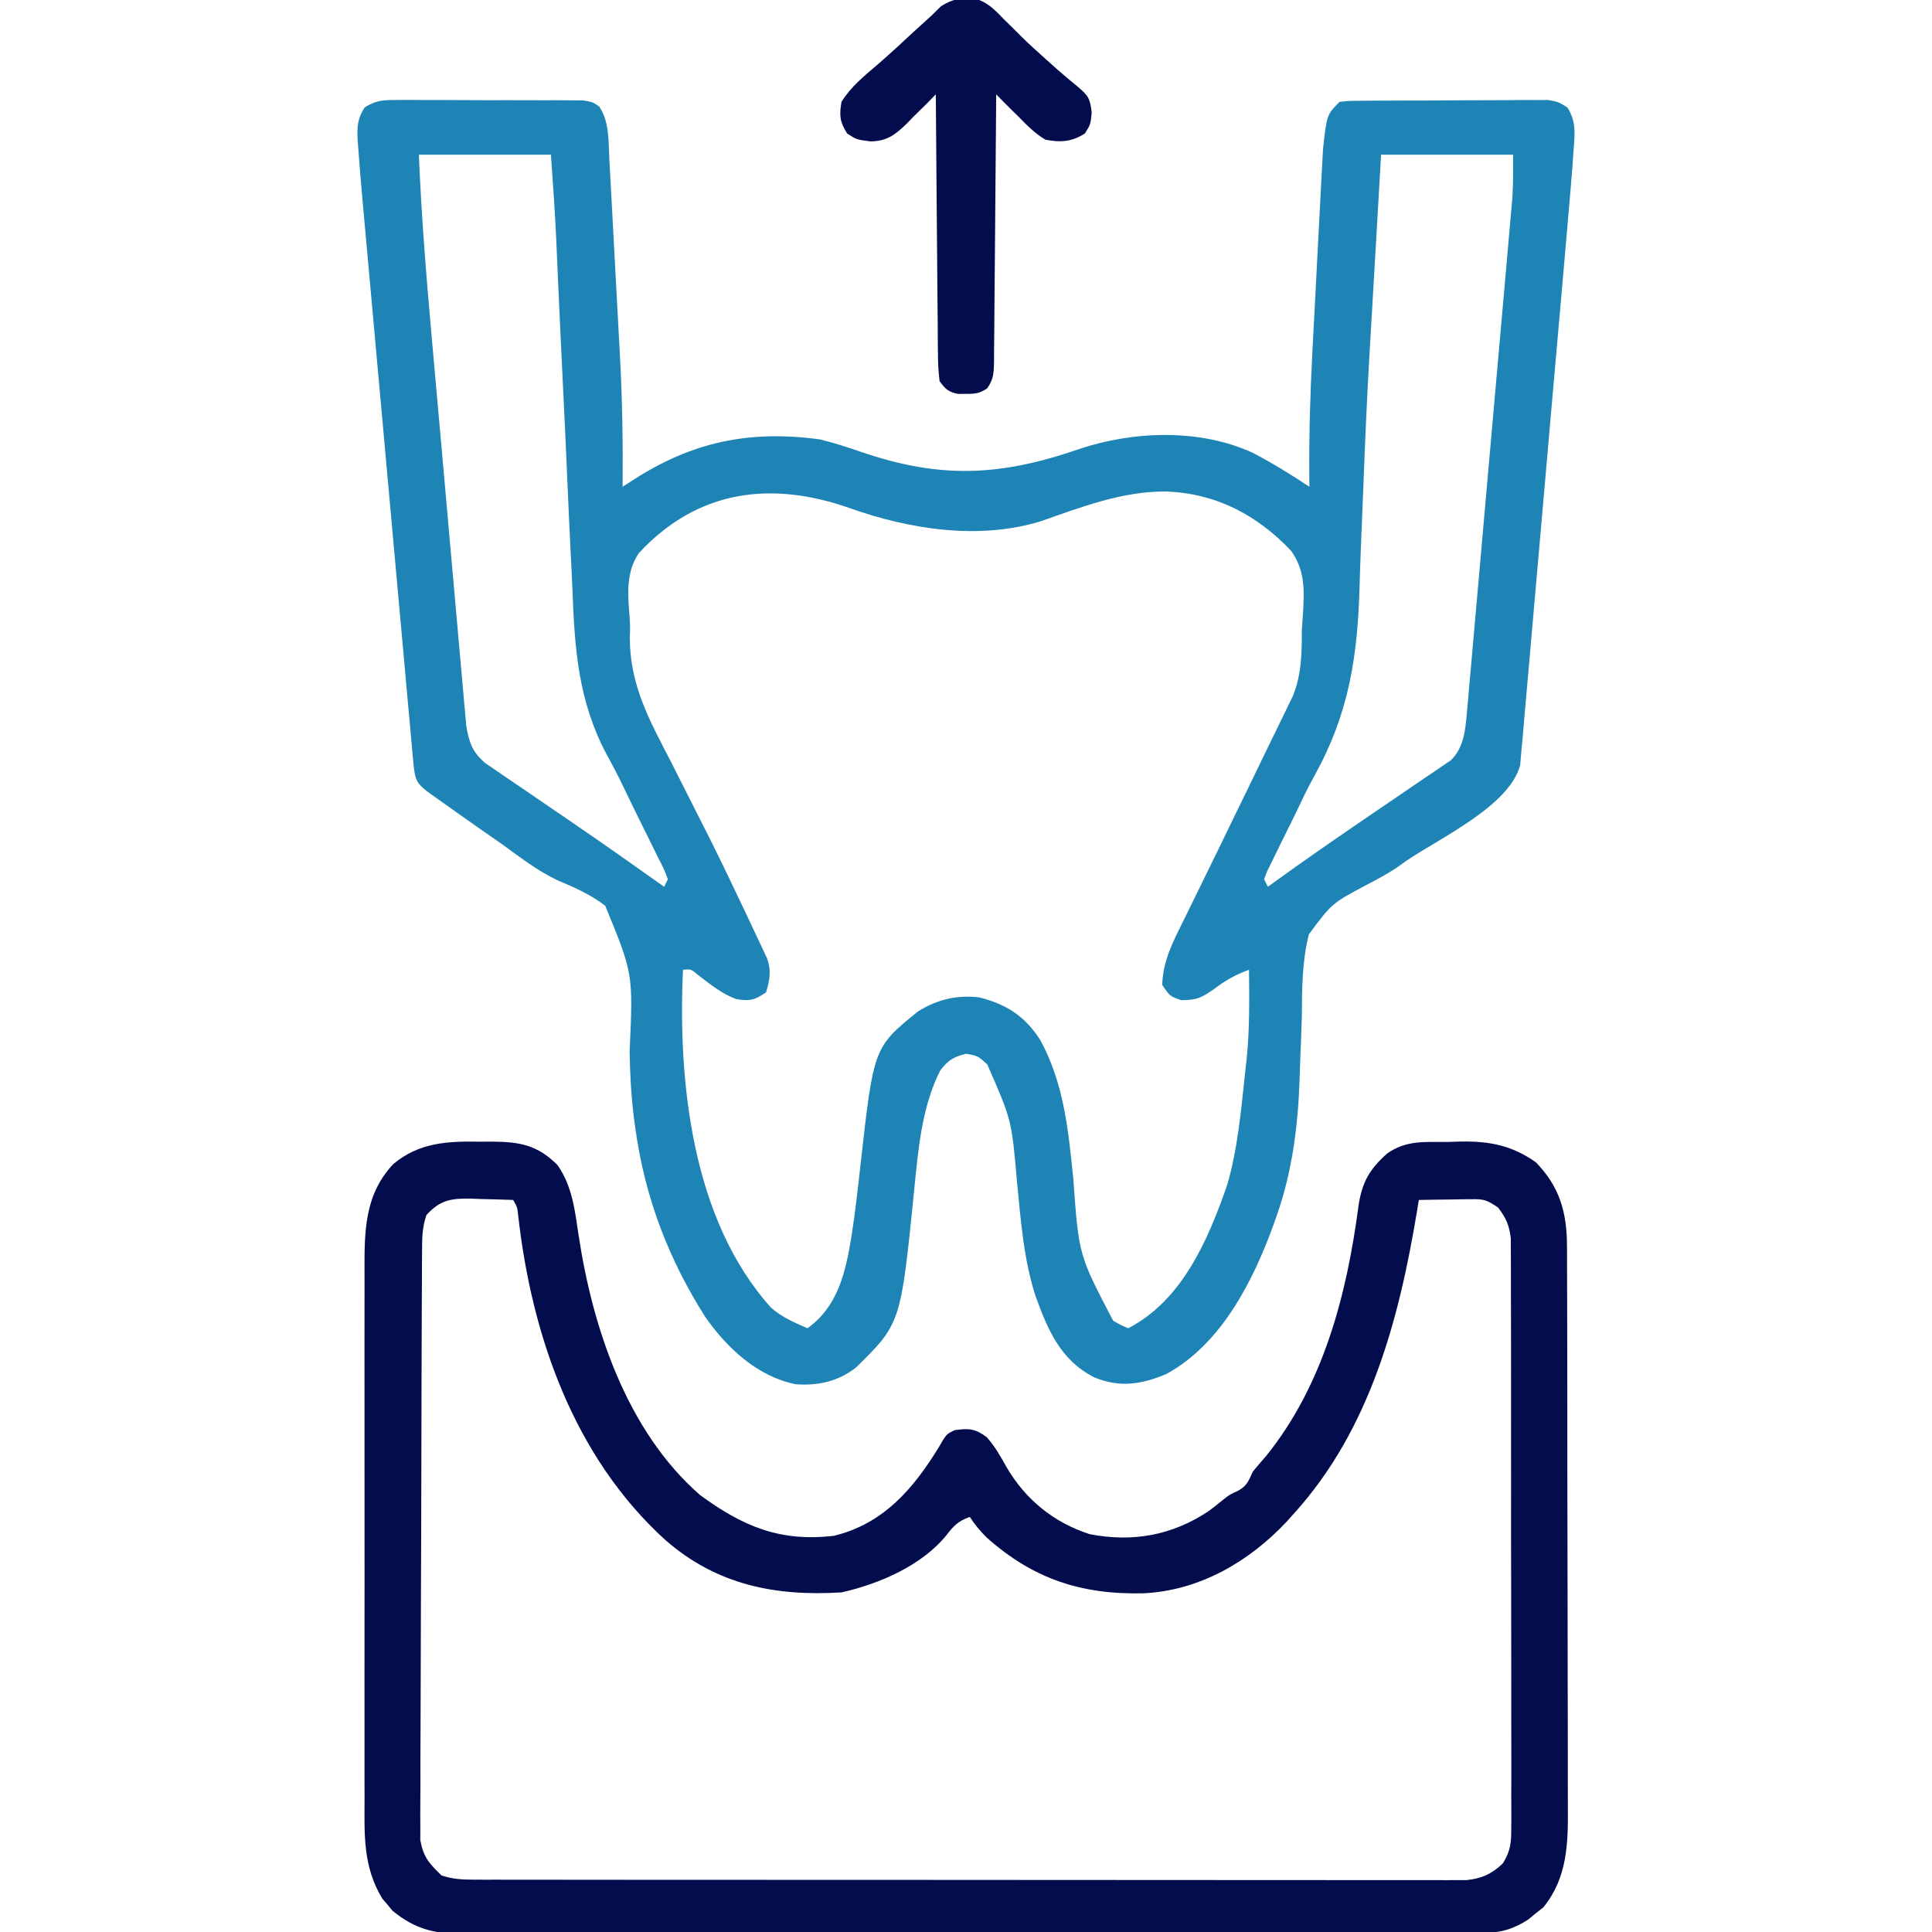
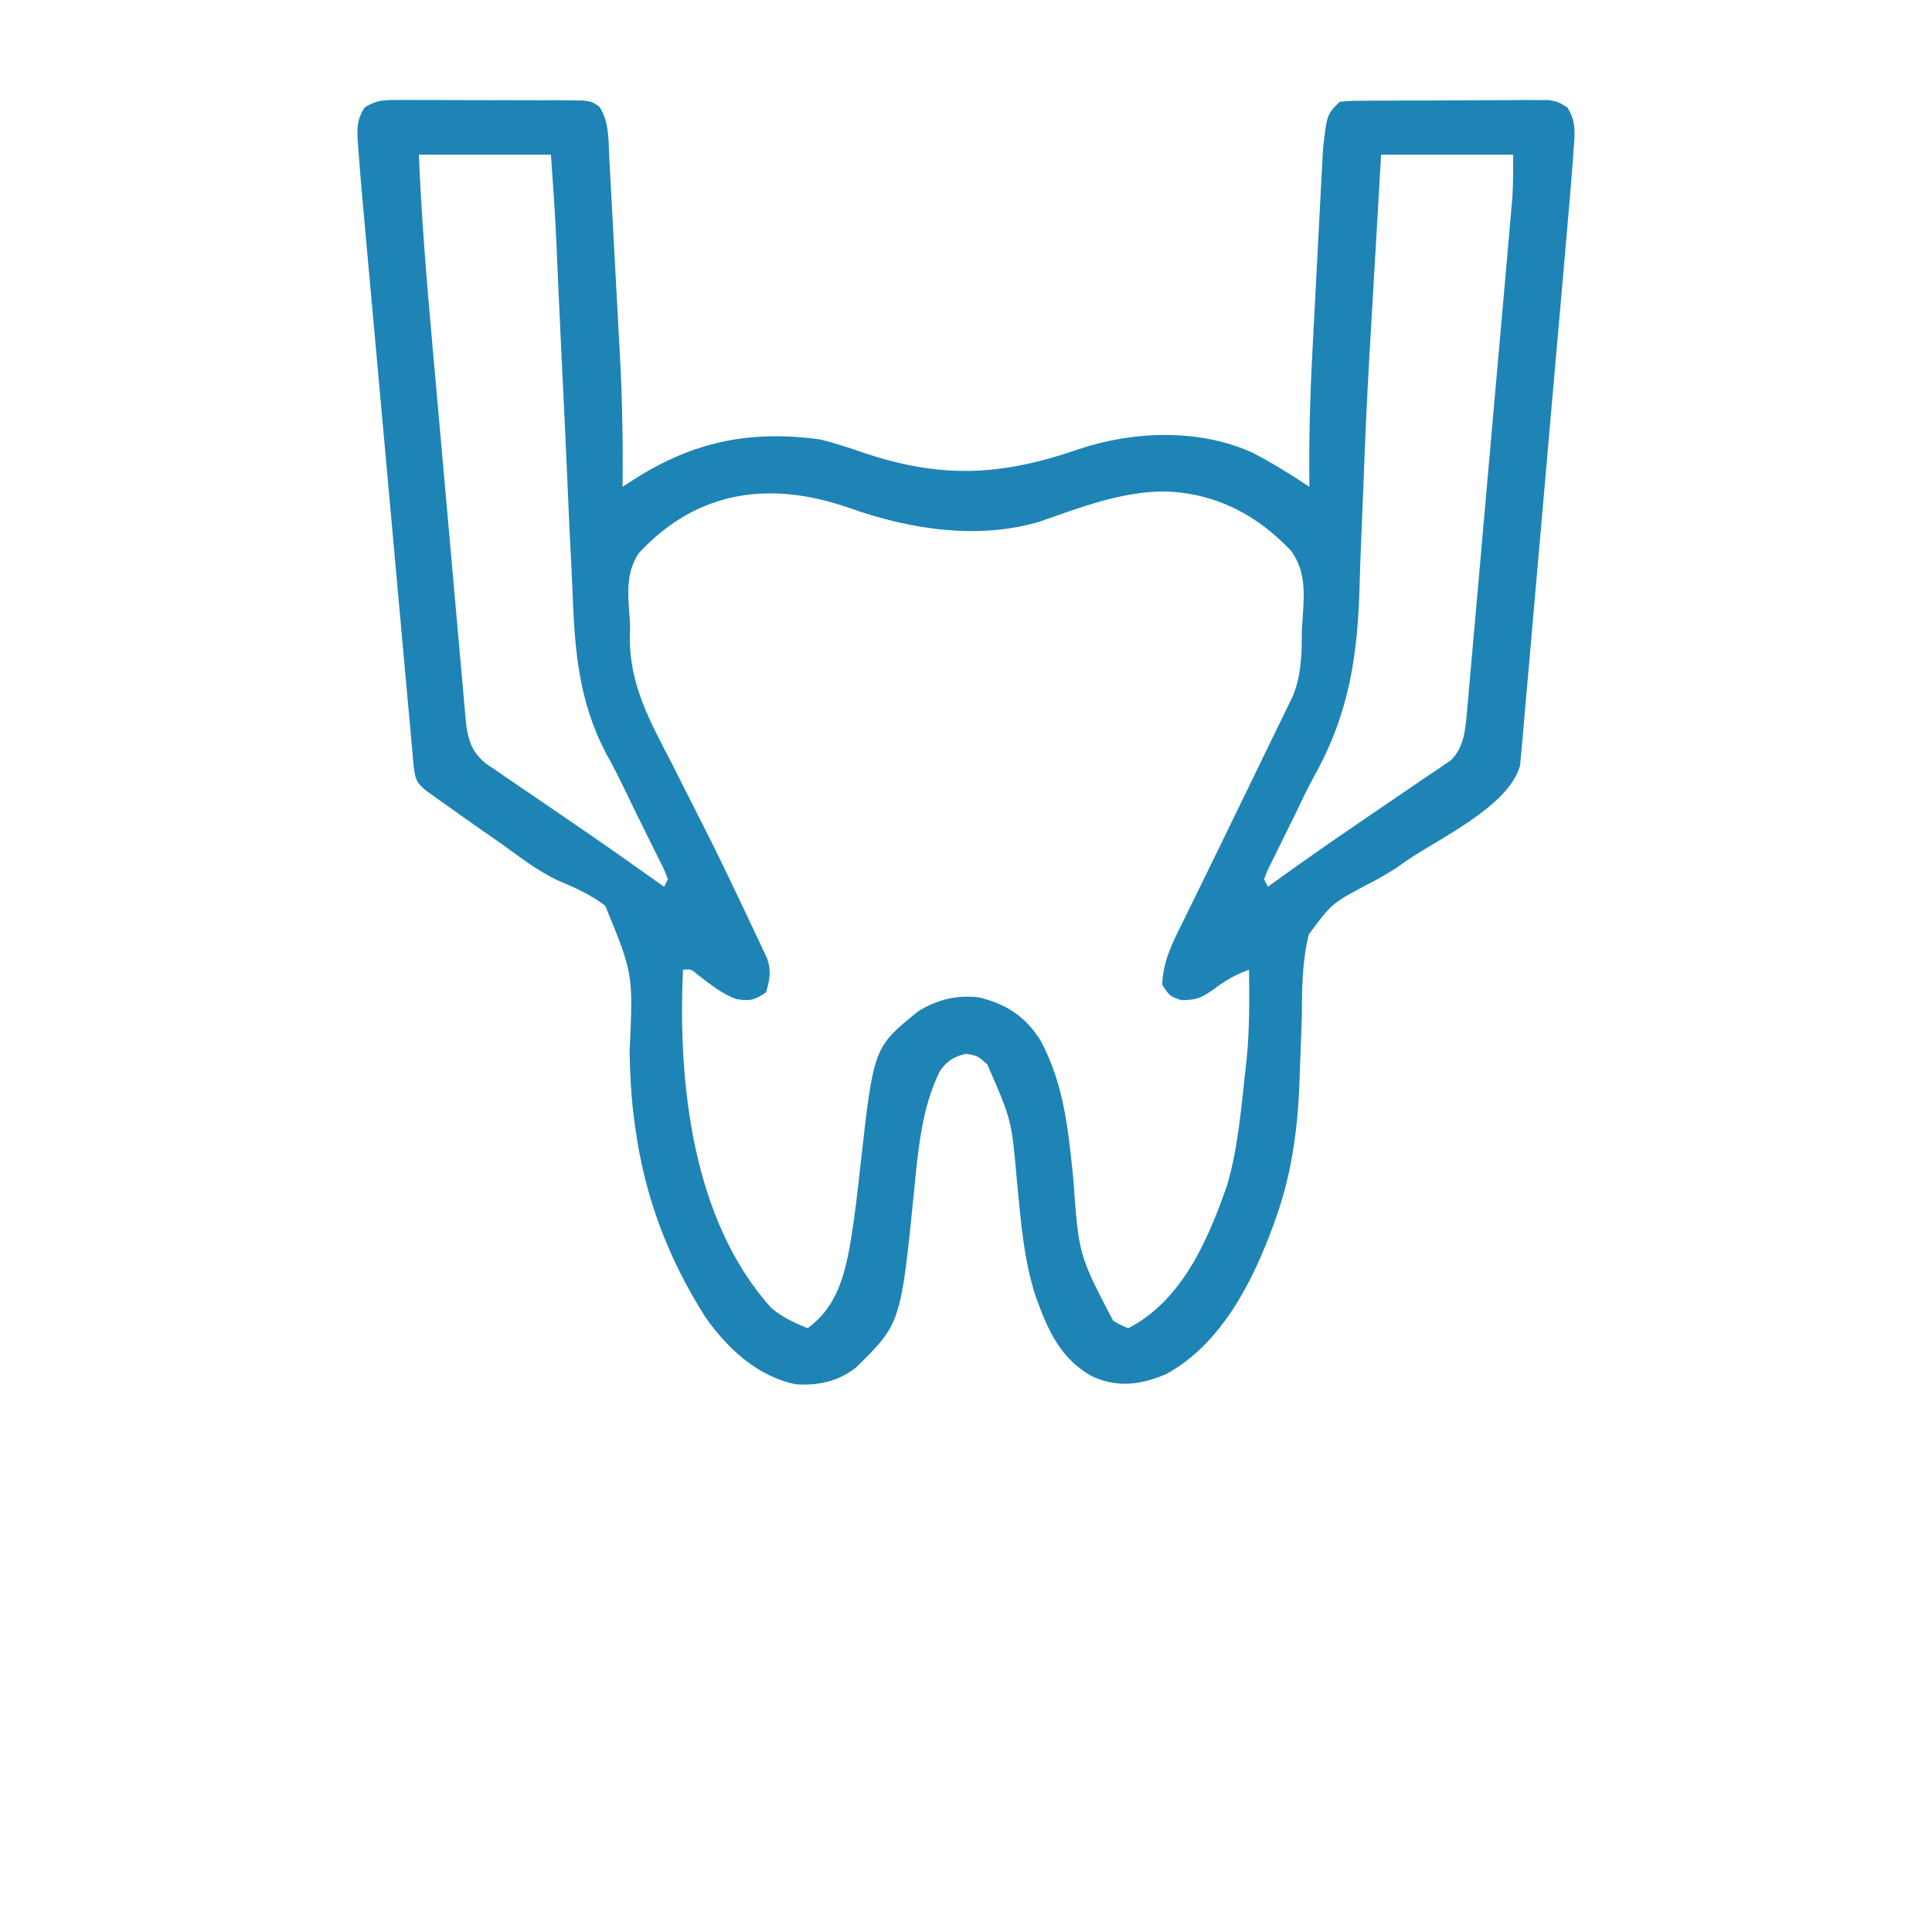
<svg xmlns="http://www.w3.org/2000/svg" version="1.1" width="512" height="512">
  <path d="M0 0 C1.151 -0.009 2.302 -0.019 3.489 -0.028 C4.727 -0.017 5.966 -0.006 7.242 0.006 C9.154 0.003 9.154 0.003 11.104 0.001 C13.799 0.003 16.492 0.012 19.187 0.035 C22.639 0.064 26.091 0.061 29.543 0.048 C32.839 0.039 36.134 0.055 39.429 0.068 C40.67 0.065 41.911 0.062 43.189 0.059 C44.337 0.072 45.485 0.085 46.668 0.098 C47.68 0.103 48.691 0.108 49.734 0.114 C52.269 0.502 52.269 0.502 54.057 1.714 C56.814 5.779 56.491 10.895 56.75 15.653 C56.789 16.354 56.828 17.056 56.869 17.779 C56.997 20.095 57.12 22.412 57.242 24.728 C57.33 26.357 57.418 27.986 57.507 29.615 C57.692 33.036 57.874 36.457 58.054 39.879 C58.282 44.207 58.518 48.536 58.756 52.864 C58.941 56.236 59.121 59.608 59.299 62.98 C59.384 64.572 59.471 66.164 59.559 67.756 C60.198 79.348 60.367 90.893 60.269 102.502 C61.189 101.908 62.108 101.314 63.055 100.702 C78.789 90.562 93.982 87.397 112.617 89.963 C116.281 90.859 119.822 92.002 123.386 93.233 C144.476 100.456 160.306 99.741 181.269 92.502 C195.719 87.661 213.235 87.072 227.269 93.502 C232.465 96.224 237.392 99.25 242.269 102.502 C242.26 101.41 242.251 100.319 242.241 99.194 C242.177 88.297 242.492 77.464 243.074 66.584 C243.159 64.945 243.244 63.306 243.329 61.667 C243.505 58.273 243.686 54.879 243.868 51.485 C244.101 47.15 244.322 42.816 244.54 38.48 C244.712 35.113 244.89 31.746 245.071 28.379 C245.155 26.78 245.238 25.181 245.317 23.581 C245.429 21.352 245.551 19.124 245.675 16.896 C245.775 15.002 245.775 15.002 245.877 13.07 C246.887 3.884 246.887 3.884 250.269 0.502 C252.685 0.234 252.685 0.234 255.757 0.211 C257.479 0.192 257.479 0.192 259.236 0.173 C260.482 0.17 261.728 0.168 263.011 0.166 C264.287 0.159 265.562 0.152 266.875 0.146 C269.577 0.135 272.279 0.13 274.981 0.131 C278.44 0.131 281.898 0.104 285.358 0.07 C288.659 0.042 291.96 0.043 295.261 0.041 C296.503 0.026 297.745 0.012 299.024 -0.003 C300.756 0.006 300.756 0.006 302.523 0.016 C303.538 0.013 304.554 0.01 305.6 0.007 C308.269 0.502 308.269 0.502 310.628 1.97 C313.081 5.754 312.602 9.174 312.269 13.502 C312.19 14.641 312.11 15.78 312.028 16.954 C311.707 21.2 311.343 25.441 310.972 29.682 C310.832 31.311 310.692 32.94 310.553 34.568 C310.096 39.885 309.63 45.201 309.164 50.517 C309.084 51.424 309.005 52.33 308.923 53.263 C308.174 61.814 307.421 70.364 306.661 78.913 C305.691 89.83 304.735 100.747 303.801 111.667 C303.141 119.359 302.465 127.049 301.775 134.738 C301.364 139.326 300.961 143.915 300.576 148.506 C300.214 152.818 299.831 157.129 299.431 161.438 C299.288 163.019 299.153 164.6 299.026 166.182 C298.851 168.344 298.649 170.501 298.44 172.659 C298.334 173.867 298.228 175.075 298.119 176.319 C295.239 187.109 276.8 195.607 267.894 201.67 C267.081 202.252 266.267 202.835 265.429 203.436 C262.821 205.141 260.28 206.541 257.515 207.957 C248.237 212.893 248.237 212.893 242.135 221.103 C240.295 228.354 240.319 235.751 240.269 243.189 C240.197 245.387 240.117 247.584 240.027 249.781 C239.897 253.005 239.77 256.228 239.675 259.453 C239.284 271.658 237.732 283.995 233.644 295.564 C233.265 296.658 233.265 296.658 232.877 297.774 C227.409 312.864 219.026 329.668 204.293 337.666 C197.646 340.412 192.073 341.291 185.301 338.537 C176.321 333.961 172.999 326.044 169.707 317.002 C166.545 307.257 165.791 296.893 164.789 286.744 C163.373 270.314 163.373 270.314 156.894 255.564 C154.404 253.318 154.404 253.318 151.269 252.752 C148.021 253.564 146.402 254.527 144.419 257.242 C139.554 266.802 138.584 278.299 137.544 288.825 C133.98 324.264 133.98 324.264 122.082 335.939 C117.402 339.591 112.011 340.782 106.133 340.342 C95.986 338.288 87.971 330.775 82.199 322.552 C72.32 306.984 66.153 290.723 63.644 272.502 C63.516 271.584 63.389 270.667 63.257 269.721 C62.535 263.824 62.205 257.995 62.126 252.06 C63.067 231.529 63.067 231.529 55.66 213.537 C51.816 210.589 47.58 208.695 43.127 206.84 C37.739 204.317 33.074 200.665 28.269 197.189 C26.417 195.899 24.563 194.611 22.707 193.326 C18.841 190.616 14.984 187.894 11.144 185.146 C9.779 184.171 9.779 184.171 8.386 183.177 C5.674 181.031 5.347 180.116 4.912 176.688 C4.802 175.478 4.693 174.267 4.58 173.02 C4.517 172.347 4.455 171.673 4.391 170.98 C4.183 168.713 3.981 166.446 3.779 164.179 C3.631 162.558 3.483 160.937 3.335 159.316 C2.933 154.903 2.535 150.489 2.139 146.075 C1.724 141.456 1.304 136.837 0.886 132.218 C0.183 124.453 -0.517 116.688 -1.215 108.922 C-2.021 99.956 -2.832 90.99 -3.647 82.025 C-4.346 74.326 -5.042 66.626 -5.736 58.927 C-6.15 54.329 -6.565 49.732 -6.983 45.135 C-7.377 40.805 -7.766 36.476 -8.153 32.146 C-8.295 30.561 -8.439 28.976 -8.584 27.392 C-9.006 22.764 -9.393 18.136 -9.731 13.502 C-9.805 12.558 -9.878 11.615 -9.954 10.642 C-10.118 7.113 -10.037 4.974 -8.089 1.971 C-5.175 0.155 -3.425 0.001 0 0 Z M6.269 14.502 C6.948 30.856 8.27 47.123 9.728 63.423 C9.924 65.615 10.118 67.806 10.312 69.997 C10.992 77.661 11.675 85.324 12.362 92.987 C13 100.106 13.629 107.227 14.255 114.347 C14.796 120.497 15.342 126.646 15.893 132.794 C16.221 136.452 16.547 140.11 16.866 143.768 C17.221 147.83 17.588 151.89 17.957 155.951 C18.06 157.154 18.163 158.358 18.27 159.598 C18.372 160.703 18.475 161.809 18.58 162.948 C18.665 163.905 18.751 164.863 18.839 165.85 C19.549 170.226 20.462 172.81 23.859 175.72 C24.966 176.493 26.083 177.253 27.207 178.002 C27.819 178.424 28.431 178.846 29.061 179.281 C31.123 180.7 33.196 182.101 35.269 183.502 C36.788 184.54 38.306 185.579 39.824 186.619 C42.209 188.253 44.596 189.886 46.985 191.514 C55.149 197.079 63.216 202.779 71.269 208.502 C71.599 207.842 71.929 207.182 72.269 206.502 C71.22 203.78 71.22 203.78 69.621 200.666 C69.33 200.072 69.039 199.479 68.74 198.868 C67.799 196.95 66.847 195.038 65.894 193.127 C64.049 189.403 62.219 185.673 60.43 181.922 C59.035 179.017 57.555 176.186 55.996 173.367 C48.537 159.263 47.56 145.608 46.976 129.886 C46.837 126.366 46.65 122.849 46.469 119.332 C46.134 112.689 45.839 106.044 45.56 99.399 C45.242 91.876 44.88 84.357 44.514 76.837 C44.067 67.639 43.624 58.442 43.219 49.243 C43.162 47.954 43.105 46.665 43.046 45.337 C42.942 42.961 42.839 40.584 42.738 38.208 C42.39 30.286 41.835 22.419 41.269 14.502 C29.719 14.502 18.169 14.502 6.269 14.502 Z M261.269 14.502 C260.717 24.091 260.717 24.091 260.167 33.68 C259.818 39.786 259.464 45.892 259.099 51.997 C258.858 56.052 258.619 60.107 258.383 64.162 C258.334 64.989 258.286 65.816 258.236 66.668 C257.554 78.469 257.02 90.269 256.592 102.083 C256.41 106.98 256.201 111.876 255.991 116.772 C255.827 120.675 255.682 124.576 255.581 128.481 C255.086 147.156 252.868 162.41 243.606 179.08 C241.77 182.406 240.16 185.81 238.535 189.244 C237.002 192.371 235.461 195.493 233.91 198.611 C233.415 199.624 232.92 200.637 232.41 201.681 C231.972 202.566 231.534 203.45 231.083 204.361 C230.68 205.42 230.68 205.42 230.269 206.502 C230.599 207.162 230.929 207.822 231.269 208.502 C232.059 207.931 232.85 207.36 233.664 206.771 C240.575 201.797 247.545 196.922 254.582 192.127 C256.191 191.025 257.801 189.924 259.41 188.822 C261.85 187.152 264.292 185.486 266.744 183.833 C269.114 182.233 271.474 180.619 273.832 179.002 C274.552 178.522 275.272 178.042 276.015 177.547 C276.677 177.089 277.34 176.63 278.023 176.158 C278.604 175.764 279.185 175.37 279.783 174.965 C283.217 171.585 283.596 167.01 284.003 162.412 C284.115 161.188 284.228 159.964 284.343 158.703 C284.459 157.355 284.574 156.007 284.69 154.659 C284.817 153.232 284.946 151.806 285.075 150.38 C285.423 146.513 285.761 142.645 286.097 138.777 C286.451 134.723 286.813 130.669 287.174 126.616 C287.779 119.806 288.379 112.996 288.974 106.186 C289.662 98.324 290.357 90.464 291.057 82.603 C291.803 74.222 292.544 65.84 293.283 57.458 C293.495 55.05 293.709 52.642 293.923 50.233 C294.259 46.439 294.592 42.645 294.923 38.85 C295.044 37.461 295.167 36.073 295.29 34.685 C295.46 32.781 295.625 30.877 295.789 28.973 C295.882 27.91 295.976 26.847 296.072 25.752 C296.299 22.008 296.269 18.252 296.269 14.502 C284.719 14.502 273.169 14.502 261.269 14.502 Z M64.582 120.064 C61.095 125.194 61.635 131.099 62.129 137.069 C62.269 139.502 62.269 139.502 62.176 142.603 C62.189 155.155 67.487 164.58 73.144 175.502 C74.113 177.419 75.079 179.337 76.042 181.257 C77.924 185.002 79.817 188.74 81.721 192.473 C84.86 198.644 87.868 204.871 90.832 211.127 C91.445 212.409 91.445 212.409 92.072 213.717 C93.149 215.973 94.211 218.236 95.269 220.502 C95.653 221.305 96.036 222.109 96.431 222.937 C96.801 223.73 97.17 224.524 97.551 225.342 C97.882 226.047 98.214 226.752 98.556 227.478 C99.71 230.752 99.266 233.247 98.269 236.502 C95.152 238.58 93.993 238.862 90.379 238.26 C86.604 236.903 83.574 234.409 80.406 231.998 C78.431 230.311 78.431 230.311 76.269 230.502 C74.876 260.376 78.724 296.907 99.648 320.099 C102.548 322.608 105.762 323.99 109.269 325.502 C117.353 319.689 119.324 310.733 120.894 301.314 C121.905 294.891 122.622 288.439 123.338 281.977 C126.801 251.077 126.801 251.077 138.519 241.564 C143.545 238.394 148.982 237.07 154.886 237.845 C162.071 239.68 166.9 242.83 170.926 249.068 C177.263 260.734 178.361 272.908 179.707 285.877 C181.14 306.077 181.14 306.077 190.269 323.502 C192.342 324.695 192.342 324.695 194.269 325.502 C208.562 318.102 215.386 302.154 220.457 287.627 C223.316 277.845 224.171 267.602 225.269 257.502 C225.403 256.307 225.537 255.112 225.676 253.881 C226.436 246.093 226.365 238.319 226.269 230.502 C222.664 231.798 219.936 233.378 216.894 235.689 C213.539 237.986 212.555 238.497 208.332 238.564 C205.269 237.502 205.269 237.502 203.269 234.502 C203.461 228.208 205.995 223.312 208.769 217.752 C209.243 216.782 209.716 215.813 210.204 214.814 C211.276 212.62 212.352 210.428 213.431 208.238 C216.618 201.771 219.757 195.28 222.905 188.794 C223.99 186.562 225.078 184.331 226.166 182.1 C227.877 178.591 229.578 175.077 231.273 171.56 C231.943 170.177 232.616 168.795 233.293 167.415 C234.28 165.405 235.254 163.39 236.226 161.373 C237.073 159.635 237.073 159.635 237.937 157.863 C240.213 152.123 240.263 146.604 240.269 140.502 C240.357 139.129 240.452 137.756 240.554 136.385 C240.932 130.17 241.215 124.713 237.394 119.439 C228.307 109.878 217.457 104.221 204.207 103.752 C192.672 103.674 181.809 107.891 171.052 111.654 C154.538 116.686 136.251 113.773 120.363 108.123 C99.616 100.864 80.167 103.272 64.582 120.064 Z " fill="#1E84B5" transform="translate(104.731,26.498)" />
-   <path d="M0 0 C1.054 -0.007 2.108 -0.014 3.193 -0.021 C10.524 0.039 15.208 0.833 20.562 6.188 C24.499 11.873 25.145 18.107 26.155 24.824 C29.854 49.339 38.929 76.688 58.285 93.598 C69.632 101.932 79.513 106.121 93.812 104.438 C106.905 101.275 114.847 91.997 121.625 80.938 C122.003 80.288 122.38 79.638 122.77 78.969 C123.812 77.438 123.812 77.438 125.812 76.438 C129.586 75.934 131.227 75.998 134.312 78.312 C136.484 80.739 137.974 83.417 139.562 86.25 C144.548 94.828 152.141 100.98 161.605 104.012 C173.034 106.217 183.525 104.332 193.191 97.84 C194.516 96.847 195.821 95.827 197.094 94.77 C198.812 93.438 198.812 93.438 200.906 92.512 C203.317 91.153 203.68 89.925 204.812 87.438 C205.977 86.022 207.167 84.628 208.375 83.25 C223.504 64.524 229.722 40.545 232.812 17.125 C233.727 10.861 235.657 7.336 240.438 3.125 C245.594 -0.539 250.642 0.14 256.812 0.062 C258.462 0.006 258.462 0.006 260.145 -0.051 C267.734 -0.132 273.529 1.014 279.812 5.438 C286.117 11.902 288.055 18.653 288.08 27.666 C288.084 28.359 288.089 29.052 288.094 29.766 C288.106 32.071 288.105 34.375 288.103 36.679 C288.109 38.339 288.116 39.998 288.123 41.658 C288.141 46.154 288.146 50.65 288.147 55.146 C288.148 57.958 288.153 60.771 288.158 63.583 C288.176 73.405 288.185 83.226 288.183 93.048 C288.182 102.187 288.203 111.326 288.235 120.465 C288.261 128.326 288.271 136.186 288.27 144.046 C288.27 148.734 288.275 153.422 288.297 158.111 C288.316 162.523 288.316 166.934 288.302 171.346 C288.299 172.959 288.304 174.573 288.316 176.186 C288.385 185.901 288.232 194.955 281.848 202.875 C281.197 203.391 280.546 203.906 279.875 204.438 C279.227 204.974 278.578 205.51 277.91 206.062 C273.967 208.647 270.483 209.687 265.784 209.695 C264.293 209.704 264.293 209.704 262.771 209.714 C261.144 209.71 261.144 209.71 259.483 209.705 C258.325 209.709 257.167 209.714 255.973 209.719 C252.762 209.729 249.551 209.731 246.339 209.728 C242.874 209.728 239.409 209.739 235.944 209.748 C229.157 209.765 222.37 209.77 215.583 209.772 C210.065 209.773 204.547 209.777 199.03 209.783 C183.384 209.801 167.738 209.81 152.093 209.808 C151.249 209.808 150.406 209.808 149.537 209.808 C148.27 209.808 148.27 209.808 146.978 209.808 C133.294 209.807 119.61 209.826 105.926 209.854 C91.873 209.883 77.82 209.897 63.767 209.895 C55.878 209.895 47.99 209.9 40.101 209.922 C33.384 209.94 26.668 209.944 19.951 209.931 C16.525 209.924 13.099 209.924 9.673 209.941 C5.956 209.957 2.24 209.947 -1.477 209.932 C-2.556 209.942 -3.634 209.953 -4.745 209.963 C-12.145 209.895 -17.329 208.621 -23.176 203.797 C-23.831 203 -23.831 203 -24.5 202.188 C-24.95 201.667 -25.4 201.146 -25.863 200.609 C-31.019 192.154 -30.615 183.648 -30.576 174.067 C-30.58 172.405 -30.585 170.744 -30.592 169.082 C-30.605 164.586 -30.6 160.091 -30.59 155.595 C-30.583 150.88 -30.59 146.165 -30.595 141.45 C-30.6 133.532 -30.593 125.614 -30.579 117.697 C-30.562 108.557 -30.568 99.417 -30.584 90.277 C-30.598 82.416 -30.6 74.556 -30.592 66.695 C-30.587 62.006 -30.586 57.317 -30.596 52.628 C-30.605 48.218 -30.599 43.808 -30.582 39.397 C-30.578 37.784 -30.579 36.17 -30.585 34.557 C-30.625 23.917 -30.654 14.064 -22.958 5.929 C-16.16 0.203 -8.541 -0.164 0 0 Z M-14.188 19.438 C-15.324 22.846 -15.325 25.465 -15.341 29.06 C-15.346 29.736 -15.35 30.412 -15.355 31.109 C-15.368 33.38 -15.374 35.65 -15.38 37.921 C-15.388 39.547 -15.397 41.173 -15.405 42.8 C-15.431 48.144 -15.447 53.488 -15.461 58.832 C-15.466 60.672 -15.472 62.511 -15.477 64.351 C-15.499 72.002 -15.517 79.653 -15.529 87.304 C-15.545 98.271 -15.578 109.237 -15.635 120.204 C-15.674 127.915 -15.693 135.625 -15.699 143.336 C-15.702 147.941 -15.714 152.547 -15.747 157.152 C-15.777 161.485 -15.783 165.818 -15.771 170.151 C-15.771 171.74 -15.779 173.329 -15.797 174.918 C-15.82 177.091 -15.811 179.261 -15.796 181.434 C-15.799 182.649 -15.802 183.864 -15.806 185.115 C-14.966 189.629 -13.477 191.253 -10.188 194.438 C-7.274 195.456 -4.562 195.563 -1.493 195.566 C-0.074 195.571 -0.074 195.571 1.372 195.576 C2.408 195.574 3.443 195.573 4.51 195.571 C6.164 195.575 6.164 195.575 7.851 195.578 C11.558 195.584 15.265 195.584 18.972 195.583 C21.625 195.586 24.277 195.589 26.93 195.593 C33.395 195.601 39.86 195.604 46.325 195.605 C51.579 195.605 56.832 195.607 62.086 195.61 C76.979 195.619 91.871 195.624 106.763 195.623 C107.566 195.623 108.369 195.623 109.196 195.623 C110.402 195.623 110.402 195.623 111.632 195.623 C124.665 195.622 137.698 195.632 150.731 195.646 C164.109 195.66 177.487 195.667 190.866 195.666 C198.378 195.666 205.891 195.669 213.403 195.68 C219.798 195.689 226.194 195.691 232.589 195.684 C235.852 195.681 239.116 195.682 242.379 195.689 C245.915 195.697 249.452 195.692 252.988 195.685 C254.538 195.692 254.538 195.692 256.119 195.7 C257.541 195.693 257.541 195.693 258.992 195.686 C259.808 195.687 260.624 195.687 261.465 195.687 C265.516 195.256 268.167 194.059 271.094 191.242 C273.225 187.764 273.313 185.633 273.314 181.568 C273.319 180.889 273.325 180.211 273.33 179.511 C273.344 177.244 273.329 174.978 273.314 172.711 C273.318 171.083 273.323 169.455 273.331 167.827 C273.345 163.409 273.333 158.992 273.317 154.575 C273.303 149.951 273.309 145.328 273.313 140.705 C273.316 132.94 273.302 125.176 273.279 117.412 C273.252 108.436 273.251 99.461 273.262 90.485 C273.273 81.85 273.267 73.215 273.253 64.579 C273.247 60.905 273.247 57.23 273.252 53.556 C273.257 49.229 273.247 44.901 273.225 40.574 C273.219 38.986 273.219 37.398 273.224 35.811 C273.23 33.642 273.217 31.475 273.2 29.307 C273.198 28.094 273.195 26.881 273.193 25.631 C272.773 22.103 271.945 20.253 269.812 17.438 C266.712 15.37 266.083 15.193 262.582 15.242 C261.78 15.249 260.977 15.255 260.15 15.262 C259.317 15.278 258.484 15.295 257.625 15.312 C256.358 15.326 256.358 15.326 255.064 15.34 C252.98 15.363 250.896 15.399 248.812 15.438 C248.654 16.421 248.495 17.405 248.332 18.418 C243.563 47.188 235.87 76.246 215.812 98.438 C215.115 99.216 214.418 99.995 213.699 100.797 C203.683 111.4 190.62 118.993 175.809 119.676 C159.479 120.073 146.565 115.893 134.219 104.828 C132.536 103.164 131.108 101.418 129.812 99.438 C126.851 100.534 125.707 101.574 123.75 104.125 C117.239 112.294 105.83 117.203 95.812 119.438 C78.259 120.518 62.83 117.472 49.181 105.599 C24.833 83.513 13.649 51.235 10.106 19.275 C9.892 17.347 9.892 17.347 8.812 15.438 C5.916 15.329 3.023 15.25 0.125 15.188 C-0.692 15.154 -1.508 15.12 -2.35 15.086 C-7.562 15.002 -10.485 15.377 -14.188 19.438 Z " fill="#030d4e" transform="translate(127.188,302.562)" />
-   <path d="M0 0 C3.404 0.768 5.523 2.943 7.847 5.382 C8.877 6.395 9.909 7.406 10.94 8.417 C11.447 8.927 11.954 9.436 12.476 9.961 C14.694 12.161 17.016 14.239 19.347 16.32 C20.547 17.401 20.547 17.401 21.772 18.503 C23.663 20.172 25.579 21.79 27.534 23.382 C30.441 25.842 30.877 26.569 31.284 30.32 C30.972 33.445 30.972 33.445 29.472 35.82 C26.026 38.059 22.917 38.244 18.972 37.445 C16.258 35.802 14.168 33.718 11.972 31.445 C11.388 30.872 10.804 30.3 10.202 29.71 C8.774 28.306 7.371 26.878 5.972 25.445 C5.966 26.39 5.96 27.336 5.954 28.31 C5.897 37.212 5.824 46.115 5.736 55.017 C5.691 59.594 5.652 64.171 5.625 68.748 C5.599 73.164 5.559 77.579 5.508 81.994 C5.492 83.68 5.48 85.367 5.474 87.053 C5.464 89.411 5.436 91.769 5.404 94.128 C5.405 94.828 5.407 95.527 5.408 96.249 C5.352 99.131 5.29 101.007 3.566 103.377 C1.577 104.709 0.354 104.847 -2.028 104.82 C-3.049 104.831 -3.049 104.831 -4.091 104.843 C-6.73 104.3 -7.435 103.635 -9.028 101.445 C-9.338 98.926 -9.466 96.649 -9.461 94.128 C-9.471 93.386 -9.481 92.644 -9.492 91.88 C-9.522 89.429 -9.531 86.978 -9.54 84.527 C-9.557 82.827 -9.575 81.128 -9.594 79.428 C-9.642 74.955 -9.672 70.482 -9.698 66.008 C-9.728 61.443 -9.774 56.879 -9.819 52.314 C-9.905 43.358 -9.973 34.401 -10.028 25.445 C-10.874 26.311 -11.72 27.177 -12.591 28.07 C-13.736 29.196 -14.882 30.321 -16.028 31.445 C-16.581 32.017 -17.134 32.59 -17.704 33.179 C-20.802 36.17 -22.902 37.83 -27.31 37.921 C-31.028 37.445 -31.028 37.445 -33.528 35.82 C-35.496 32.705 -35.621 31.073 -35.028 27.445 C-32.553 23.422 -29.006 20.581 -25.446 17.542 C-22.003 14.556 -18.668 11.455 -15.329 8.353 C-13.906 7.038 -12.468 5.741 -11.028 4.445 C-10.248 3.675 -9.469 2.906 -8.665 2.113 C-5.718 0.248 -3.488 -0.191 0 0 Z " fill="#030d4e" transform="translate(258.028,-0.445)" />
</svg>